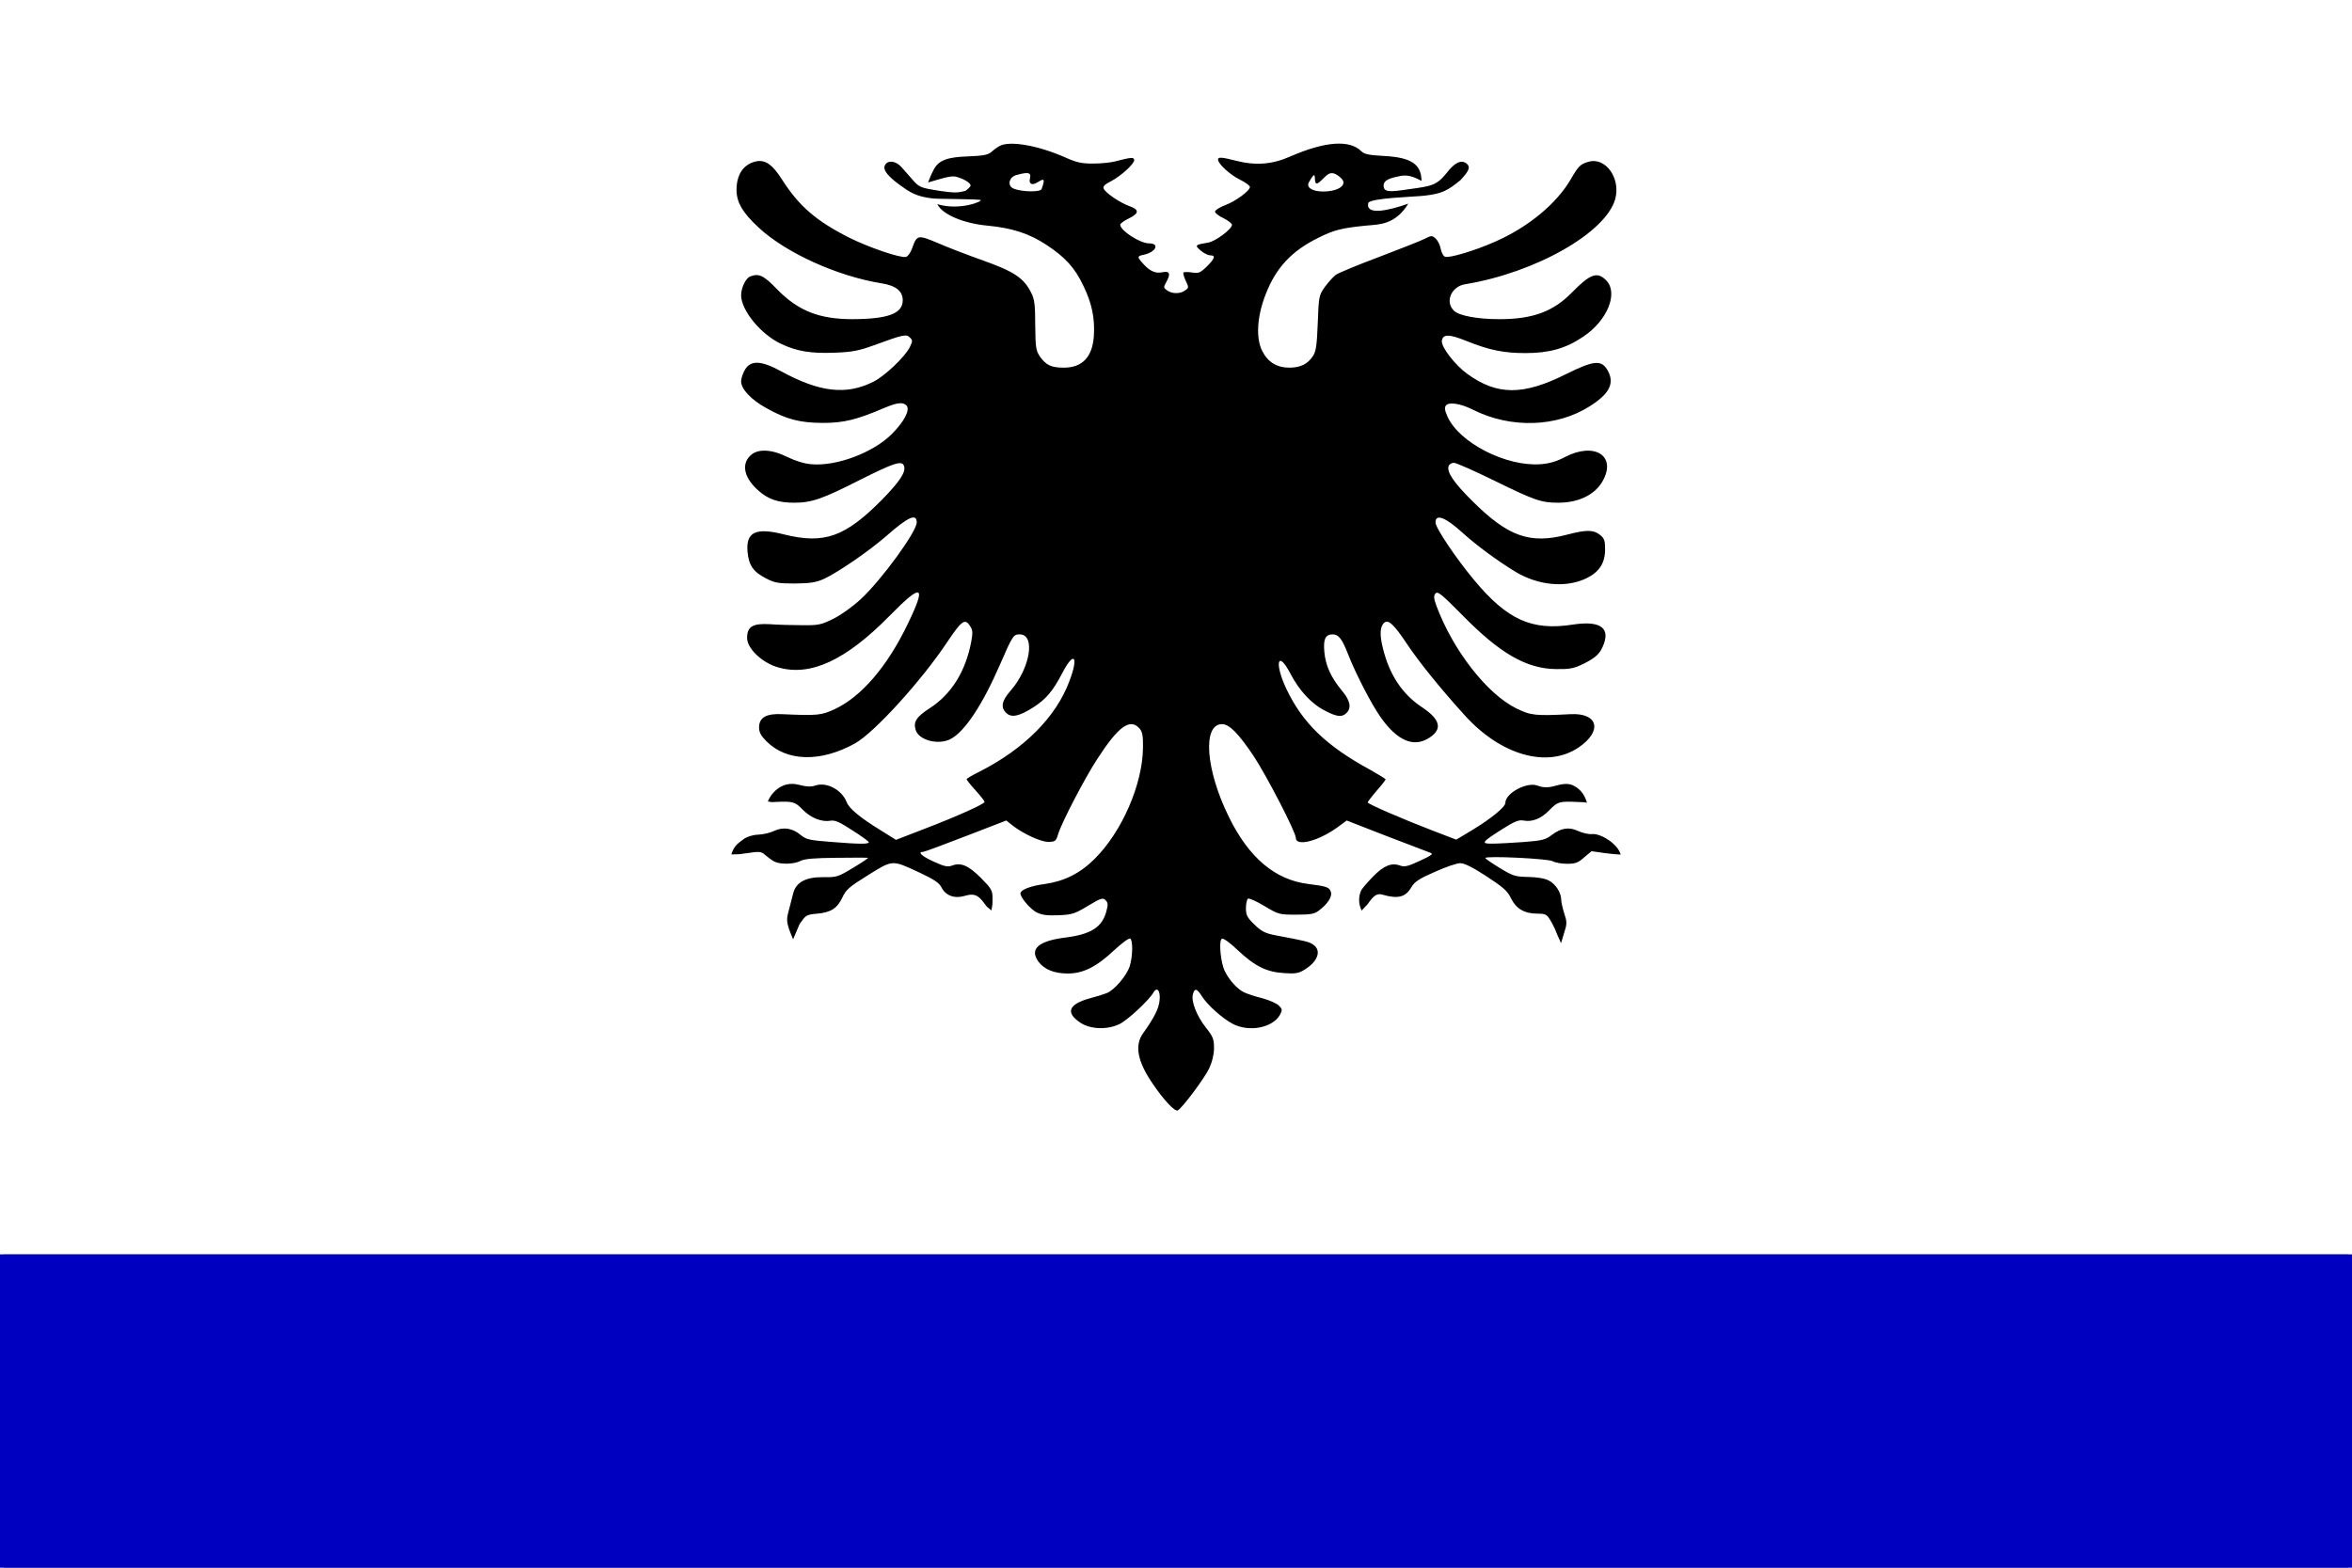
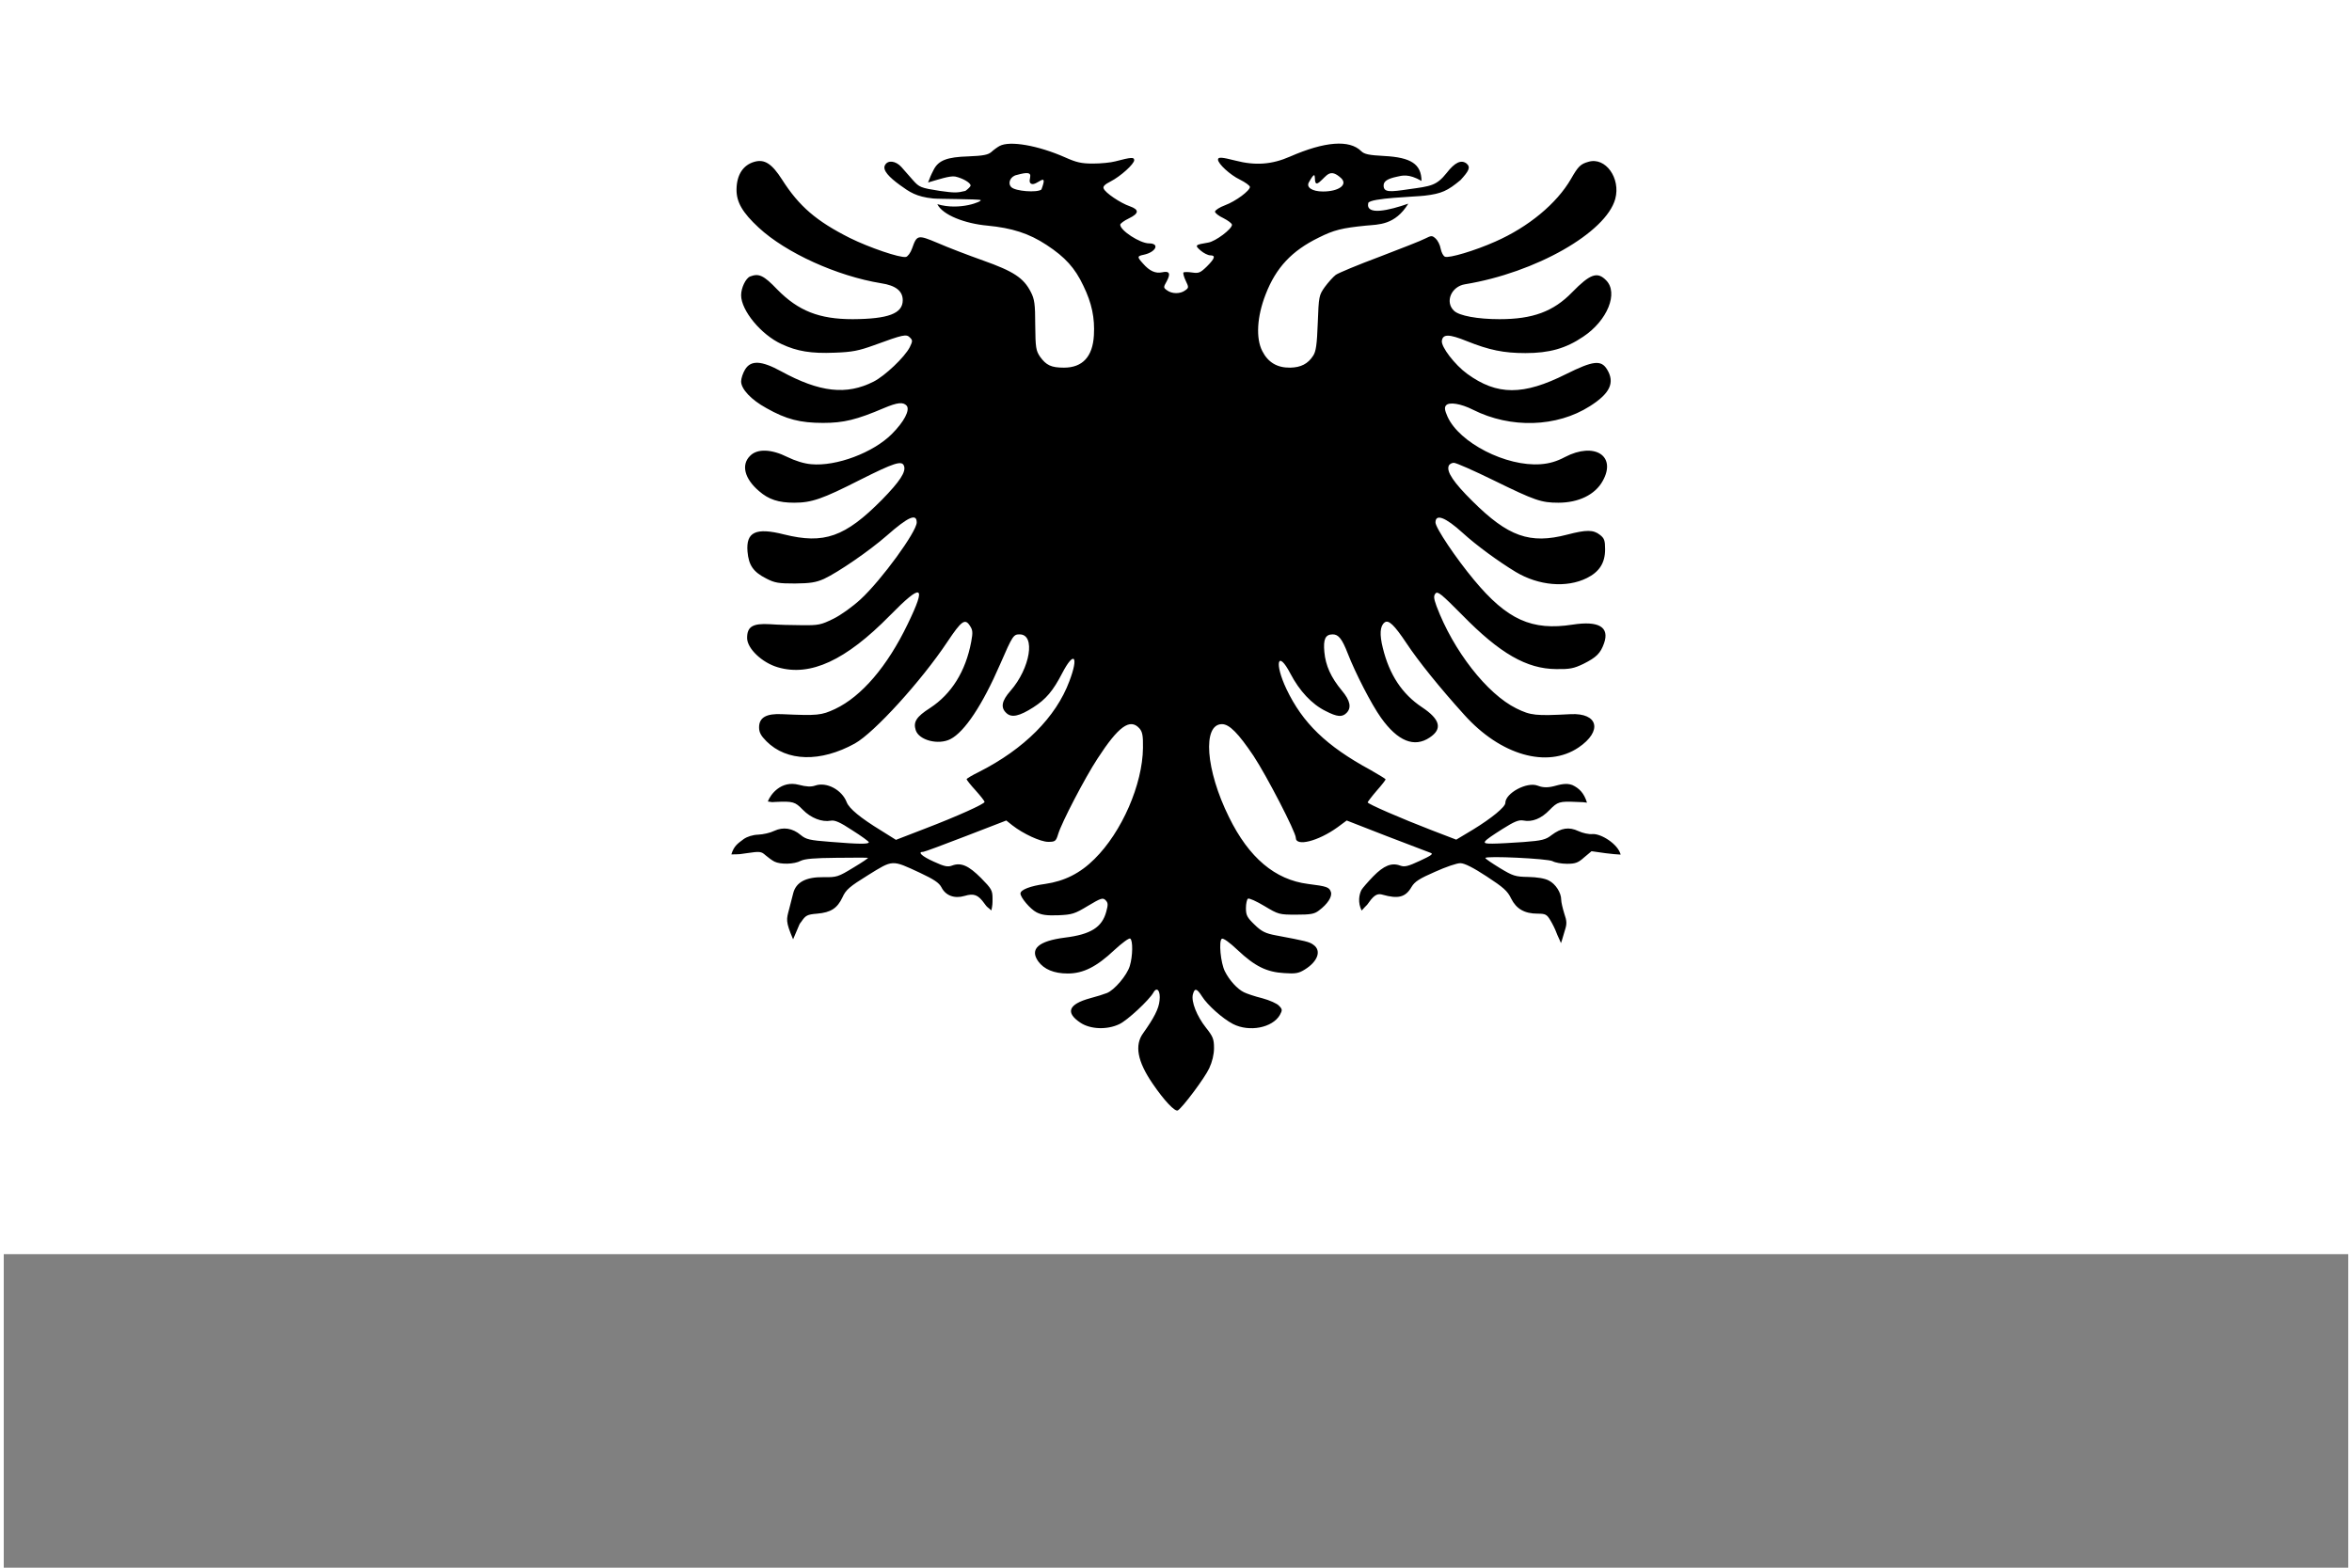
<svg xmlns="http://www.w3.org/2000/svg" version="1.0" width="750" height="500" viewBox="0 0 468 313" id="svg2">
  <rect x="0" y="0" width="468" height="313" fill="#808080" stroke="none" />
  <defs id="defs13" />
-   <rect width="750" height="100" x="0" y="400" transform="matrix(0.626,0,0,0.626,-0.75,0)" style="fill:#0000c0;fill-opacity:1" id="rect2407" />
  <rect width="750" height="400" x="0" y="0" transform="matrix(0.626,0,0,0.626,-0.75,0)" style="opacity:1;fill:white;fill-opacity:1;fill-rule:evenodd;stroke:none;stroke-width:0.25;stroke-linecap:butt;stroke-linejoin:round;stroke-miterlimit:4;stroke-dasharray:none;stroke-dashoffset:0;stroke-opacity:1" id="rect2421" />
  <path d="M 198.77,29.153 C 198.332,29.392 197.615,29.91 197.137,30.348 C 196.5,30.905 195.544,31.105 192.557,31.224 C 188.295,31.344 186.582,32.021 185.626,33.893 C 184.949,35.207 184.951,35.326 184.51,36.433 C 186.487,35.87 188.853,35.048 189.928,35.247 C 191.402,35.566 192.995,36.482 192.995,37.039 C 192.995,37.238 192.517,37.716 191.959,38.115 C 190.309,38.52 189.777,38.52 186.861,38.115 C 183.037,37.517 182.759,37.398 181.484,35.964 C 180.767,35.127 179.732,33.972 179.174,33.335 C 178.059,32.1 176.465,31.901 175.908,32.977 C 175.35,33.972 176.777,35.421 178.927,36.975 C 180.799,38.329 182.121,39.27 185.507,39.628 C 186.562,39.748 194.606,39.722 195.004,39.951 C 195.403,40.18 190.876,42.111 186.353,40.762 C 187.428,42.953 191.92,44.647 196.341,45.045 C 201.28,45.523 204.665,46.598 208.17,48.909 C 211.874,51.338 213.826,53.489 215.499,57.034 C 217.212,60.539 217.809,63.486 217.61,66.952 C 217.371,71.213 215.34,73.404 211.635,73.404 C 209.086,73.404 208.091,72.926 206.856,71.213 C 206.059,70.019 205.94,69.461 205.9,64.92 C 205.9,60.658 205.741,59.703 205.024,58.309 C 203.59,55.481 201.558,54.166 195.504,52.015 C 192.477,50.94 188.415,49.387 186.423,48.51 C 182.44,46.837 182.281,46.877 181.325,49.586 C 181.006,50.502 180.448,51.219 180.09,51.298 C 178.935,51.537 172.761,49.426 168.898,47.515 C 162.246,44.169 158.781,41.221 155.356,35.844 C 153.324,32.658 151.851,31.742 149.859,32.299 C 147.589,32.937 146.314,34.888 146.274,37.796 C 146.234,40.345 147.469,42.456 150.695,45.443 C 156.152,50.502 166.349,55.122 175.151,56.556 C 178.059,56.994 179.453,58.109 179.453,59.942 C 179.453,62.61 176.545,63.686 169.455,63.725 C 162.804,63.725 158.622,62.092 154.4,57.791 C 151.691,54.963 150.735,54.525 148.983,55.202 C 148.106,55.56 147.19,57.472 147.19,58.946 C 147.19,61.973 151.173,66.832 155.276,68.704 C 158.343,70.138 161.171,70.616 165.871,70.417 C 169.376,70.297 170.69,70.019 173.677,68.943 C 179.652,66.752 180.17,66.673 180.887,67.39 C 181.444,67.947 181.444,68.107 180.847,69.341 C 179.811,71.333 175.908,75.037 173.638,76.192 C 168.221,78.94 162.883,78.343 155.156,74.121 C 151.213,71.97 149.142,71.891 147.987,73.763 C 147.549,74.48 147.19,75.555 147.19,76.152 C 147.19,77.666 149.182,79.817 152.249,81.49 C 156.192,83.72 158.98,84.437 163.561,84.437 C 167.663,84.437 170.252,83.8 175.669,81.49 C 178.417,80.335 179.532,80.215 180.249,81.012 C 180.926,81.888 179.732,84.198 177.262,86.668 C 173.558,90.372 166.189,93.16 161.171,92.682 C 159.737,92.562 157.984,92.005 156.431,91.248 C 153.245,89.655 150.417,89.535 148.983,91.009 C 147.151,92.801 147.868,95.589 150.775,98.059 C 152.687,99.732 154.678,100.369 157.785,100.369 C 161.29,100.369 163.441,99.612 170.889,95.828 C 177.7,92.403 179.293,91.885 179.692,93 C 180.17,94.156 178.895,96.107 175.31,99.772 C 167.942,107.22 163.76,108.694 155.754,106.702 C 150.098,105.268 148.146,106.224 148.465,110.127 C 148.704,112.876 149.62,114.19 152.209,115.504 C 153.882,116.381 154.678,116.5 157.945,116.5 C 161.011,116.46 162.087,116.301 163.72,115.584 C 166.548,114.27 172.761,110.008 176.266,106.941 C 180.568,103.157 182.241,102.44 182.241,104.312 C 182.241,106.144 175.231,115.783 171.049,119.647 C 169.455,121.121 167.066,122.833 165.592,123.55 C 163.162,124.745 162.644,124.865 159.339,124.825 C 157.387,124.825 154.479,124.745 152.926,124.626 C 149.501,124.426 148.385,125.104 148.385,127.374 C 148.385,129.485 151.373,132.313 154.519,133.229 C 161.011,135.141 168.101,131.835 176.864,122.913 C 183.356,116.301 184.272,116.699 180.448,124.586 C 176.386,133.03 171.248,139.044 165.95,141.553 C 163.202,142.828 162.485,142.908 155.356,142.589 C 152.209,142.43 150.775,143.266 150.775,145.218 C 150.775,146.213 151.134,146.891 152.249,148.006 C 156.311,152.068 163.043,152.228 169.894,148.444 C 173.757,146.293 183.157,135.977 188.375,128.131 C 191.163,123.948 191.88,123.431 192.836,124.904 C 193.433,125.781 193.473,126.259 193.114,128.17 C 191.999,134.065 189.171,138.566 184.909,141.354 C 182.161,143.107 181.524,144.142 182.042,145.775 C 182.679,147.807 186.582,148.802 188.972,147.568 C 191.8,146.134 195.385,140.717 198.89,132.631 C 201.399,126.856 201.558,126.657 202.793,126.657 C 206.019,126.657 204.904,133.428 200.961,137.929 C 199.208,139.92 198.93,141.275 200.164,142.39 C 201.2,143.346 202.753,142.987 205.502,141.235 C 208.051,139.602 209.445,137.969 211.317,134.344 C 213.667,129.843 214.623,130.998 212.711,136.017 C 210.042,143.186 203.669,149.559 194.708,154.1 C 193.314,154.777 192.198,155.454 192.198,155.574 C 192.198,155.693 192.995,156.729 193.991,157.804 C 194.986,158.919 195.783,159.915 195.783,160.114 C 195.783,160.512 190.326,162.982 183.874,165.451 L 178.099,167.682 L 175.111,165.81 C 171.009,163.301 168.738,161.429 168.26,160.154 C 167.305,157.685 164.238,156.051 161.967,156.848 C 161.171,157.127 160.215,157.087 158.701,156.689 C 155.196,155.773 153.065,158.576 152.518,160.025 C 153.73,160.205 153.145,160.154 154.001,160.114 C 157.586,159.955 157.945,160.074 159.498,161.668 C 161.131,163.34 163.322,164.177 165.074,163.858 C 165.871,163.699 166.906,164.137 169.376,165.77 C 171.208,166.925 172.682,168.001 172.682,168.16 C 172.682,168.558 170.81,168.558 164.994,168.08 C 160.852,167.762 160.175,167.602 159.1,166.726 C 157.467,165.332 155.595,165.053 153.802,165.89 C 153.006,166.288 151.572,166.606 150.576,166.646 C 149.501,166.686 148.385,167.045 147.708,167.523 C 146.553,168.399 145.77,168.846 145.239,170.589 C 147.402,170.553 146.712,170.55 148.266,170.35 C 150.934,169.952 151.213,169.992 152.05,170.749 C 152.567,171.187 153.364,171.784 153.842,172.023 C 155.037,172.621 157.785,172.581 159.1,171.864 C 159.936,171.466 161.808,171.306 166.149,171.267 C 169.416,171.227 172.283,171.227 172.482,171.267 C 172.721,171.267 171.407,172.143 169.615,173.218 C 166.548,175.09 166.269,175.17 163.64,175.13 C 160.135,175.09 158.144,176.126 157.586,178.356 C 157.387,179.153 157.028,180.587 156.789,181.463 C 156.232,183.574 156.014,183.895 157.566,187.542 C 159.263,183.547 158.701,184.769 159.219,184.012 C 160.055,182.777 160.374,182.578 162.366,182.419 C 165.114,182.18 166.388,181.344 167.424,179.153 C 168.101,177.639 168.858,177.002 172.522,174.732 C 177.541,171.625 177.222,171.625 182.878,174.254 C 185.666,175.568 186.702,176.245 187.18,177.161 C 188.016,178.834 189.809,179.472 191.8,178.874 C 193.672,178.316 194.508,178.635 195.783,180.427 C 196.321,181.204 196.351,181.053 197.147,181.779 C 197.37,180.663 197.376,180.507 197.376,179.392 C 197.376,177.759 197.177,177.44 195.066,175.289 C 192.597,172.82 191.083,172.143 189.291,172.82 C 188.454,173.139 187.777,173.019 185.626,172.023 C 183.237,170.948 182.321,170.072 183.555,170.072 C 183.794,170.072 187.658,168.638 192.079,166.925 L 200.125,163.818 L 201.319,164.774 C 203.51,166.487 206.975,168.08 208.489,168.08 C 209.883,168.08 210.042,167.961 210.48,166.527 C 211.157,164.256 215.818,155.295 218.327,151.471 C 222.509,145.019 224.819,143.346 226.691,145.417 C 227.289,146.094 227.448,146.851 227.408,149.32 C 227.328,156.609 223.186,166.128 217.729,171.506 C 214.862,174.373 211.715,175.927 207.891,176.484 C 204.944,176.883 202.952,177.639 202.952,178.396 C 202.952,179.193 204.904,181.503 206.139,182.14 C 207.214,182.698 208.25,182.817 210.52,182.738 C 213.268,182.618 213.786,182.459 216.415,180.866 C 219.004,179.312 219.402,179.193 219.92,179.711 C 220.438,180.228 220.478,180.587 220.079,182.021 C 219.243,185.127 217.012,186.561 211.835,187.199 C 206.537,187.876 204.745,189.469 206.497,191.938 C 207.652,193.532 209.644,194.368 212.392,194.368 C 215.499,194.368 218.168,193.014 221.712,189.668 C 223.226,188.274 224.62,187.238 224.859,187.398 C 225.417,187.716 225.377,190.903 224.779,192.854 C 224.222,194.726 221.712,197.674 220.199,198.271 C 219.601,198.51 218.088,198.988 216.853,199.307 C 212.512,200.502 211.874,202.175 214.941,204.206 C 216.933,205.52 220.239,205.64 222.668,204.485 C 224.262,203.768 228.643,199.665 229.479,198.192 C 230.196,196.877 230.953,197.833 230.714,199.785 C 230.555,201.418 229.599,203.25 227.448,206.277 C 225.695,208.667 226.293,211.893 229.28,216.275 C 231.63,219.74 233.821,222.05 234.378,221.691 C 235.374,221.054 239.755,215.199 240.632,213.287 C 241.229,212.013 241.588,210.539 241.588,209.264 C 241.588,207.472 241.388,206.954 239.994,205.202 C 238.162,202.892 237.007,199.984 237.366,198.55 C 237.724,197.196 238.162,197.315 239.198,198.948 C 240.273,200.661 243.3,203.37 245.371,204.445 C 248.638,206.118 253.258,205.202 254.732,202.653 C 255.249,201.697 255.249,201.498 254.572,200.82 C 254.214,200.382 252.7,199.705 251.226,199.307 C 249.753,198.948 248.12,198.391 247.562,198.112 C 246.248,197.475 244.655,195.722 243.778,193.97 C 242.902,192.297 242.504,187.836 243.141,187.438 C 243.42,187.238 244.694,188.155 246.327,189.708 C 249.753,192.934 252.103,194.089 255.608,194.288 C 257.838,194.448 258.515,194.328 259.71,193.571 C 262.299,191.978 263.096,189.788 261.423,188.632 C 260.626,188.035 259.909,187.876 253.975,186.76 C 251.864,186.362 251.107,186.004 249.673,184.61 C 248.199,183.176 247.96,182.738 247.96,181.304 C 247.96,180.427 248.16,179.551 248.359,179.432 C 248.598,179.272 250.071,179.95 251.665,180.905 C 254.453,182.578 254.612,182.618 257.958,182.618 C 260.865,182.618 261.622,182.499 262.538,181.782 C 264.251,180.507 265.207,179.033 264.928,178.117 C 264.609,177.122 264.131,176.962 260.348,176.484 C 253.776,175.648 248.558,171.267 244.575,163.141 C 239.915,153.741 239.238,144.58 243.181,144.58 C 244.655,144.58 246.447,146.413 249.474,150.913 C 252.103,154.896 257.918,166.128 257.918,167.284 C 257.918,169.076 262.379,167.961 266.242,165.173 L 268.075,163.818 L 276.041,166.925 C 280.422,168.598 284.365,170.112 284.803,170.271 C 285.441,170.47 285.002,170.789 282.692,171.864 C 280.302,172.979 279.625,173.139 278.749,172.82 C 277.036,172.183 275.483,172.82 273.372,174.971 C 272.297,176.086 271.221,177.321 271.022,177.679 C 270.544,178.595 270.257,180.222 271.062,181.797 C 272.281,180.432 271.949,180.965 272.507,180.169 C 273.702,178.456 274.408,178.396 275.244,178.635 C 278.351,179.511 279.824,179.153 281.019,177.082 C 281.657,176.006 282.613,175.409 285.719,174.055 C 287.83,173.099 290.14,172.302 290.778,172.342 C 291.574,172.342 293.327,173.218 295.995,174.971 C 299.341,177.161 300.178,177.878 300.895,179.392 C 301.93,181.463 303.563,182.419 306.192,182.419 C 307.745,182.419 308.024,182.578 308.701,183.694 C 309.139,184.41 309.697,185.526 309.936,186.203 C 310.235,186.999 310.616,187.664 310.839,188.3 C 311.144,187.545 311.29,186.76 311.609,185.805 C 312.047,184.49 312.047,183.933 311.489,182.339 C 311.171,181.304 310.892,180.109 310.892,179.631 C 310.892,178.237 309.777,176.484 308.422,175.807 C 307.626,175.369 306.072,175.13 304.32,175.09 C 301.731,175.05 301.253,174.891 298.624,173.298 C 297.071,172.342 295.757,171.466 295.757,171.306 C 295.757,170.828 308.263,171.426 309.179,171.944 C 309.657,172.222 310.932,172.461 312.047,172.461 C 313.72,172.461 314.277,172.262 315.472,171.187 L 316.946,169.952 L 319.774,170.35 C 321.367,170.55 321.616,170.545 322.761,170.629 C 322.227,168.502 318.818,166.407 317.145,166.527 C 316.428,166.606 315.154,166.328 314.317,165.929 C 312.445,165.053 310.892,165.292 308.98,166.726 C 307.825,167.642 307.068,167.841 303.364,168.12 C 301.054,168.279 298.266,168.439 297.19,168.439 C 294.761,168.478 295,168.16 299.142,165.531 C 301.532,164.018 302.408,163.659 303.324,163.818 C 305.077,164.177 306.909,163.46 308.582,161.707 C 310.175,160.074 310.533,159.955 313.999,160.114 C 315.393,160.154 315.221,160.156 316.04,160.257 C 315.467,158.367 314.505,157.38 313.111,156.735 C 311.873,156.269 310.591,156.66 309.396,156.978 C 307.843,157.376 306.869,157.127 306.152,156.848 C 304.041,156.051 299.74,158.362 299.74,160.313 C 299.74,161.11 297.031,163.34 293.327,165.611 L 289.941,167.642 L 284.963,165.73 C 279.068,163.46 272.257,160.512 272.257,160.194 C 272.257,160.114 273.053,159.039 274.049,157.884 C 275.045,156.768 275.841,155.733 275.841,155.613 C 275.841,155.494 274.447,154.657 272.775,153.702 C 263.972,148.922 259.272,144.341 256.046,137.57 C 253.576,132.353 254.293,129.604 256.843,134.503 C 258.635,137.929 261.104,140.597 263.853,141.952 C 266.163,143.147 267.159,143.226 268.035,142.35 C 269.07,141.314 268.792,139.88 267.119,137.889 C 264.928,135.26 263.853,132.87 263.614,130.162 C 263.375,127.613 263.813,126.657 265.287,126.657 C 266.442,126.657 267.159,127.573 268.274,130.441 C 269.787,134.344 273.014,140.637 274.925,143.306 C 278.271,148.006 281.577,149.32 284.644,147.249 C 287.233,145.536 286.755,143.625 283.091,141.195 C 279.147,138.566 276.598,134.742 275.284,129.365 C 274.607,126.657 274.726,125.024 275.603,124.307 C 276.399,123.63 277.554,124.745 280.024,128.449 C 282.374,131.994 286.635,137.292 291.535,142.708 C 298.784,150.794 308.104,153.463 314.357,149.241 C 319.177,145.974 318.3,142.31 312.764,142.589 C 305.794,142.947 304.838,142.868 301.93,141.434 C 296.115,138.566 289.344,129.923 285.998,121.001 C 285.441,119.448 285.401,118.97 285.799,118.492 C 286.237,117.974 286.994,118.611 291.136,122.793 C 298.664,130.481 304.001,133.548 309.896,133.587 C 312.605,133.627 313.401,133.468 315.313,132.552 C 317.942,131.237 318.738,130.441 319.455,128.409 C 320.571,125.183 318.38,123.909 313.202,124.705 C 305.037,125.98 300.098,123.749 293.486,115.783 C 289.901,111.482 285.799,105.388 285.799,104.312 C 285.799,102.52 287.751,103.237 291.216,106.383 C 293.964,108.893 298.385,112.119 301.811,114.19 C 306.391,116.938 311.967,117.416 315.99,115.425 C 318.499,114.19 319.655,112.398 319.655,109.689 C 319.655,107.897 319.495,107.459 318.619,106.782 C 317.305,105.746 315.911,105.746 312.087,106.742 C 304.639,108.694 300.297,107.14 293.168,100.05 C 289.424,96.346 287.99,94.195 288.428,93.04 C 288.547,92.682 289.025,92.403 289.463,92.403 C 289.941,92.403 293.526,93.996 297.509,95.948 C 305.634,99.931 306.909,100.369 310.334,100.369 C 314.357,100.369 317.663,98.776 319.177,96.028 C 322.005,91.009 317.544,88.181 311.649,91.248 C 310.016,92.124 308.502,92.562 306.789,92.682 C 299.939,93.2 290.539,88.42 288.189,83.162 C 287.631,81.888 287.552,81.33 287.91,80.932 C 288.507,80.215 290.857,80.574 293.287,81.808 C 300.815,85.592 310.016,85.313 316.627,81.091 C 320.65,78.542 321.646,76.391 320.053,73.763 C 318.858,71.811 317.265,72.01 311.888,74.679 C 303.324,78.98 298.106,78.98 292.132,74.639 C 289.663,72.846 286.874,69.222 287.074,68.027 C 287.273,66.673 288.507,66.673 292.052,68.107 C 296.513,69.899 299.421,70.497 303.762,70.497 C 308.502,70.497 311.808,69.58 315.273,67.23 C 320.133,64.004 322.363,58.468 319.854,55.959 C 318.101,54.166 316.667,54.684 313.083,58.348 C 309.339,62.212 305.196,63.725 298.584,63.725 C 294.203,63.725 290.539,63.048 289.503,62.053 C 287.631,60.3 288.946,57.193 291.694,56.755 C 305.794,54.445 319.854,46.439 321.686,39.708 C 322.801,35.566 319.734,31.304 316.349,32.299 C 314.755,32.738 314.277,33.216 312.844,35.725 C 310.016,40.624 304.36,45.324 297.748,48.232 C 293.646,50.064 288.507,51.577 287.711,51.259 C 287.352,51.139 286.994,50.422 286.835,49.665 C 286.715,48.909 286.237,47.993 285.839,47.634 C 285.122,46.997 285.002,46.997 283.728,47.634 C 283.011,48.032 278.908,49.626 274.647,51.259 C 270.385,52.852 266.442,54.485 265.884,54.883 C 265.326,55.321 264.37,56.397 263.693,57.313 C 262.538,58.946 262.498,59.185 262.299,64.482 C 262.14,68.784 261.941,70.178 261.383,71.014 C 260.348,72.647 258.914,73.364 256.803,73.404 C 254.214,73.444 252.382,72.369 251.226,70.098 C 249.912,67.549 250.151,63.208 251.904,58.747 C 253.975,53.409 257.121,50.064 262.498,47.435 C 265.525,45.921 267.119,45.523 271.938,45.045 C 274.408,44.806 277.719,44.988 280.368,40.66 C 276.534,42.004 271.806,43.12 272.377,40.523 C 272.829,39.506 281.736,39.303 283.648,39.064 C 287.034,38.665 288.219,38.093 290.807,35.942 C 292.4,34.19 292.889,33.415 292.012,32.658 C 290.937,31.822 289.663,32.419 288.029,34.53 C 285.998,37.079 284.865,37.174 280.523,37.771 C 276.779,38.329 275.443,38.473 275.443,37.039 C 275.443,36.203 276.2,35.685 278.072,35.287 C 279.147,35.048 280.406,34.631 283.011,36.123 C 282.971,32.777 280.94,31.423 275.563,31.144 C 272.536,30.985 271.58,30.786 270.982,30.188 C 268.632,27.839 263.693,28.237 256.763,31.264 C 253.138,32.857 249.832,33.096 245.849,32.061 C 243.181,31.383 242.384,31.304 242.384,31.861 C 242.384,32.698 244.814,34.928 246.726,35.844 C 247.841,36.402 248.717,37.039 248.757,37.318 C 248.757,38.075 245.929,40.186 243.778,40.982 C 242.703,41.381 241.787,41.978 241.787,42.257 C 241.787,42.536 242.544,43.133 243.499,43.571 C 244.416,44.049 245.172,44.607 245.172,44.886 C 245.172,45.722 241.906,48.192 240.433,48.431 C 237.804,48.869 237.684,48.948 238.919,50.024 C 239.516,50.542 240.393,50.98 240.831,50.98 C 241.946,50.98 241.787,51.577 240.154,53.21 C 238.839,54.485 238.521,54.604 237.206,54.405 C 236.41,54.286 235.613,54.286 235.494,54.405 C 235.374,54.525 235.573,55.281 235.932,56.038 C 236.569,57.353 236.569,57.472 235.812,57.99 C 234.856,58.707 233.183,58.707 232.188,57.95 C 231.471,57.432 231.471,57.353 232.148,56.158 C 232.984,54.604 232.706,54.047 231.232,54.365 C 229.917,54.644 228.723,54.126 227.408,52.613 C 226.213,51.298 226.213,51.139 227.567,50.86 C 229.997,50.343 230.834,48.59 228.603,48.59 C 226.811,48.59 222.828,46.001 222.868,44.846 C 222.907,44.607 223.664,44.049 224.58,43.611 C 226.651,42.615 226.691,41.859 224.779,41.182 C 222.907,40.544 219.84,38.473 219.562,37.637 C 219.362,37.238 219.801,36.8 220.916,36.243 C 222.947,35.207 225.656,32.738 225.656,31.981 C 225.656,31.344 225.058,31.383 221.872,32.22 C 220.995,32.459 219.004,32.658 217.411,32.658 C 215.101,32.658 214.105,32.419 211.874,31.423 C 206.458,29.033 200.802,28.038 198.77,29.153 z M 205.055,36.667 C 206.091,37.344 208.626,33.845 207.135,37.836 C 206.298,38.513 201.917,38.194 201.12,37.358 C 200.324,36.561 200.961,35.167 202.236,34.928 C 206.66,33.667 204.019,35.99 205.055,36.667 z M 266.999,35.605 C 268.314,36.92 266.442,38.234 263.335,38.234 C 261.184,38.234 259.909,37.398 260.547,36.362 C 262.662,32.619 260.876,37.813 262.617,36.367 C 264.144,35.097 264.705,33.475 266.999,35.605 z " style="fill:black;stroke:none" id="path10" />
</svg>